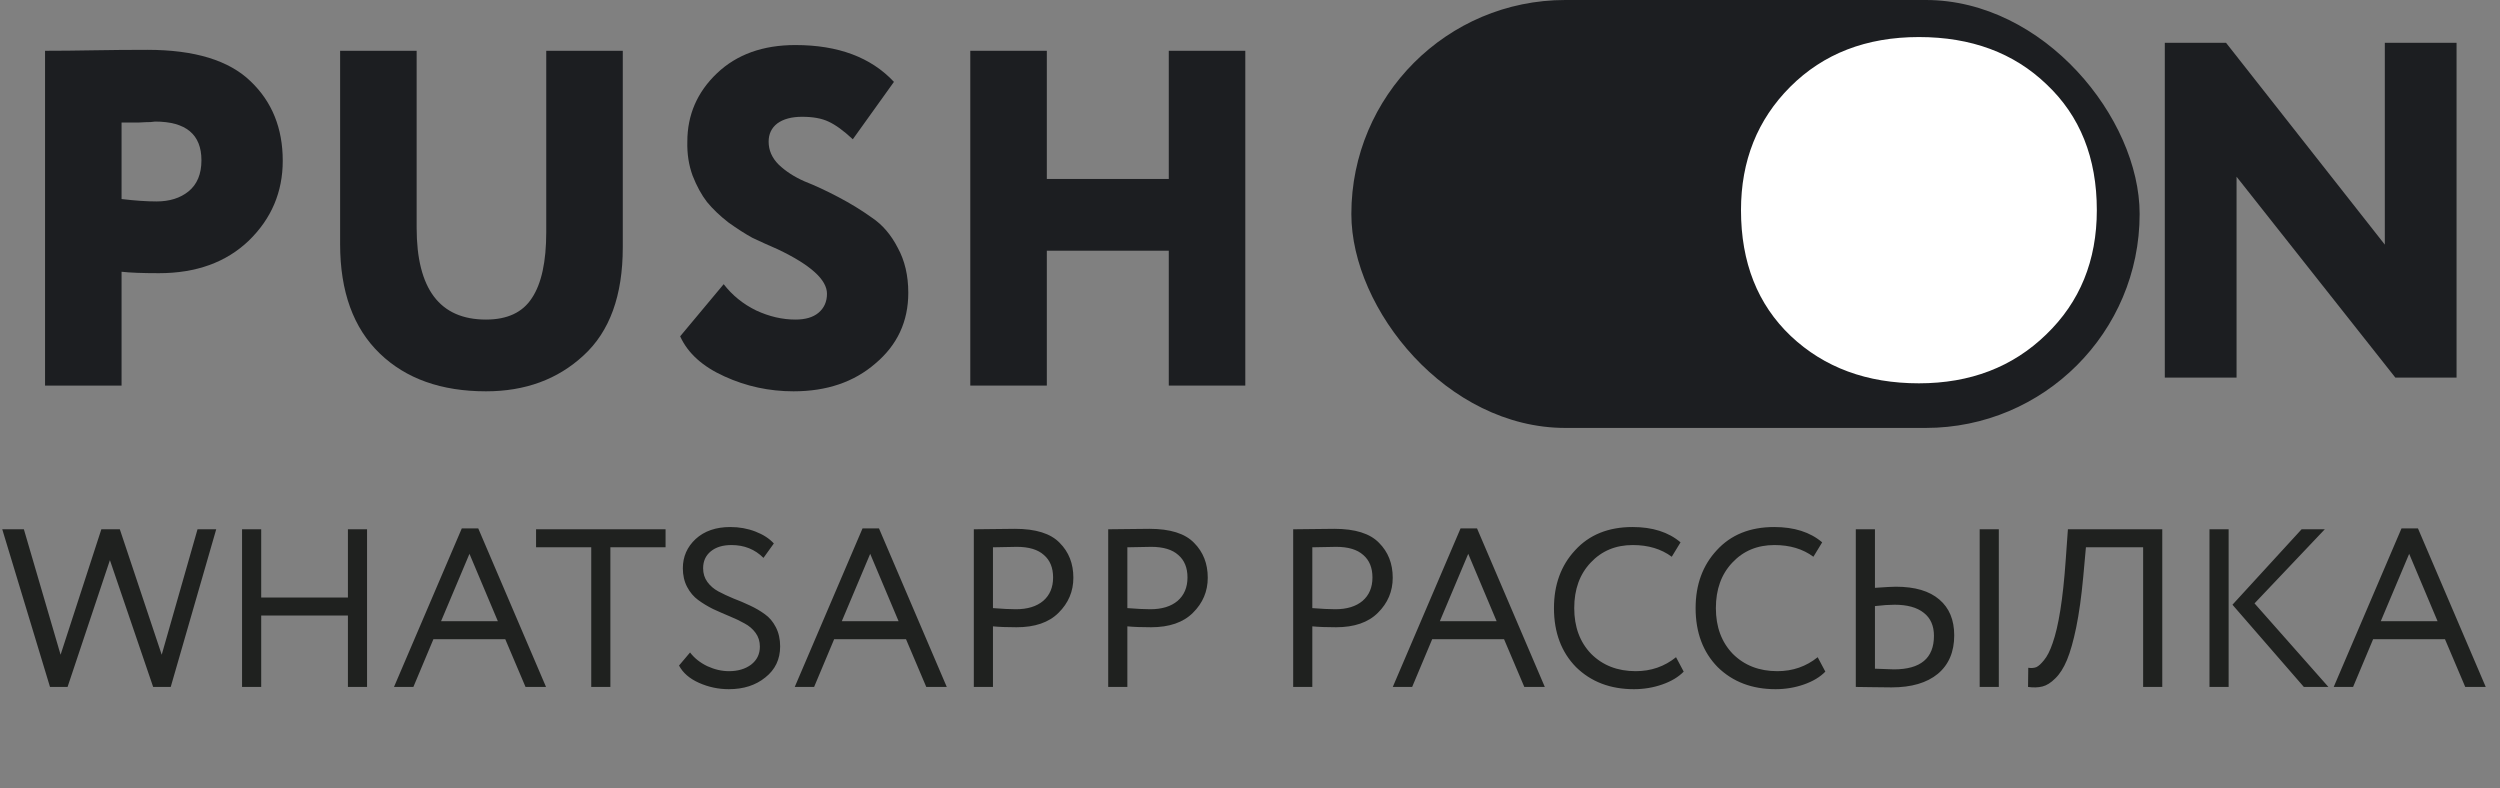
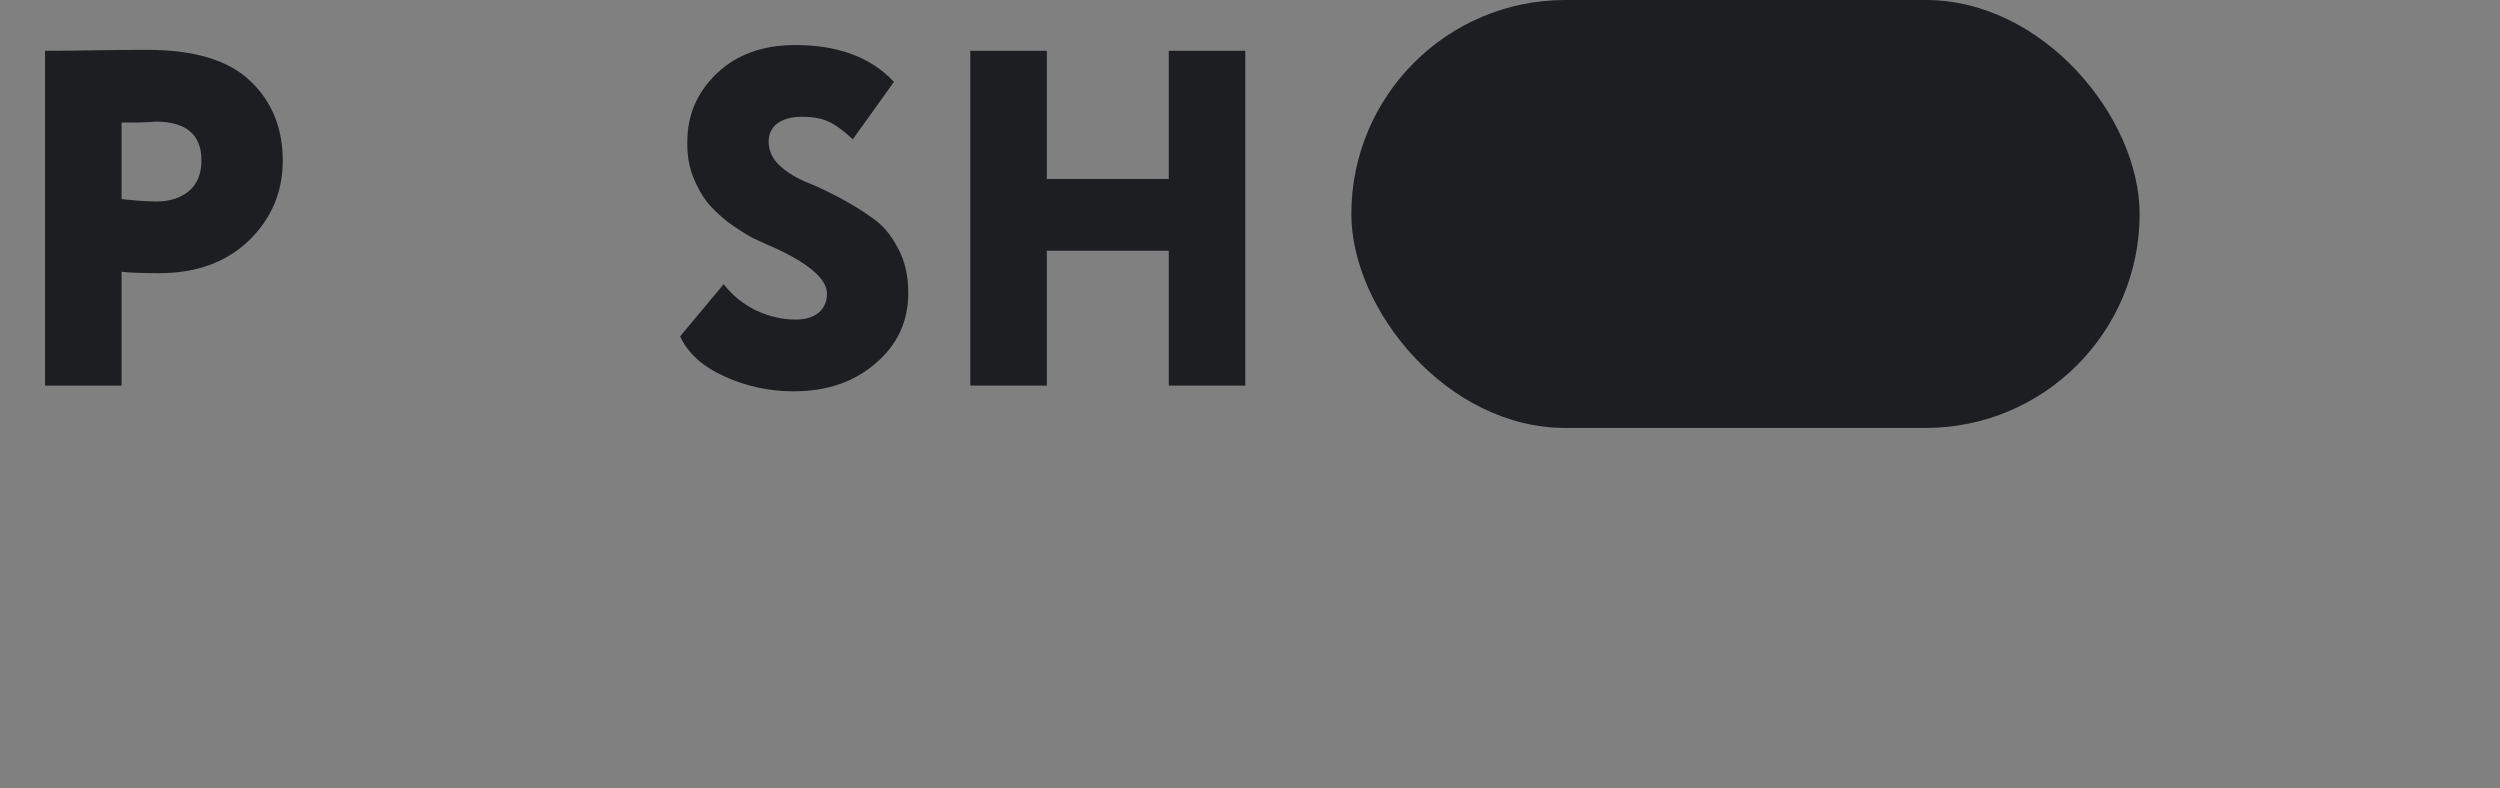
<svg xmlns="http://www.w3.org/2000/svg" width="222" height="70" viewBox="0 0 222 70" fill="none">
  <rect x="0" y="0" width="222" height="70" fill="#808080" stroke="none" />
-   <path d="M17.54 47H19.2L15.16 61H13.6L9.76 49.74L6 61H4.44L0.2 47H2.12L5.38 58.14L9 47H10.64L14.36 58.14L17.54 47ZM32.594 61H30.895V54.66H23.195V61H21.494V47H23.195V53.06H30.895V47H32.594V61ZM36.708 61H34.987L41.008 46.92H42.468L48.487 61H46.667L44.867 56.76H38.487L36.708 61ZM44.208 55.16L41.688 49.18L39.167 55.16H44.208ZM52.502 48.6H47.602V47H59.102V48.6H54.202V61H52.502V48.6ZM67.477 57.42C67.477 56.953 67.35 56.547 67.097 56.2C66.844 55.853 66.517 55.573 66.117 55.36C65.717 55.133 65.27 54.92 64.777 54.72C64.297 54.52 63.81 54.307 63.317 54.08C62.837 53.84 62.397 53.573 61.997 53.28C61.597 52.987 61.27 52.6 61.017 52.12C60.764 51.64 60.637 51.087 60.637 50.46C60.637 49.433 61.017 48.567 61.777 47.86C62.55 47.153 63.577 46.8 64.857 46.8C65.644 46.8 66.383 46.933 67.077 47.2C67.77 47.467 68.317 47.82 68.717 48.26L67.797 49.54C67.037 48.78 66.09 48.4 64.957 48.4C64.183 48.4 63.57 48.587 63.117 48.96C62.663 49.333 62.437 49.833 62.437 50.46C62.437 50.927 62.563 51.333 62.817 51.68C63.07 52.027 63.397 52.307 63.797 52.52C64.197 52.733 64.637 52.94 65.117 53.14C65.61 53.327 66.097 53.533 66.577 53.76C67.07 53.987 67.517 54.247 67.917 54.54C68.317 54.82 68.644 55.207 68.897 55.7C69.15 56.193 69.277 56.76 69.277 57.4C69.277 58.547 68.837 59.467 67.957 60.16C67.103 60.853 66.023 61.2 64.717 61.2C63.797 61.2 62.917 61.013 62.077 60.64C61.237 60.267 60.644 59.753 60.297 59.1L61.277 57.94C61.663 58.447 62.177 58.853 62.817 59.16C63.457 59.453 64.097 59.6 64.737 59.6C65.523 59.6 66.177 59.407 66.697 59.02C67.217 58.62 67.477 58.087 67.477 57.42ZM72.293 61H70.573L76.593 46.92H78.053L84.073 61H82.253L80.453 56.76H74.073L72.293 61ZM79.793 55.16L77.273 49.18L74.753 55.16H79.793ZM88.175 55.62V61H86.475V47C87.035 47 87.628 46.993 88.255 46.98C88.882 46.967 89.508 46.96 90.135 46.96C91.975 46.96 93.295 47.373 94.095 48.2C94.908 49.013 95.315 50.047 95.315 51.3C95.315 52.513 94.875 53.553 93.995 54.42C93.142 55.273 91.902 55.7 90.275 55.7C89.422 55.7 88.722 55.673 88.175 55.62ZM90.295 48.56C90.055 48.56 89.348 48.573 88.175 48.6V54C89.015 54.067 89.695 54.1 90.215 54.1C91.242 54.1 92.048 53.853 92.635 53.36C93.222 52.853 93.515 52.16 93.515 51.28C93.515 50.413 93.242 49.747 92.695 49.28C92.162 48.8 91.362 48.56 90.295 48.56ZM100.109 55.62V61H98.409V47C98.969 47 99.562 46.993 100.189 46.98C100.815 46.967 101.442 46.96 102.069 46.96C103.909 46.96 105.229 47.373 106.029 48.2C106.842 49.013 107.249 50.047 107.249 51.3C107.249 52.513 106.809 53.553 105.929 54.42C105.075 55.273 103.835 55.7 102.209 55.7C101.355 55.7 100.655 55.673 100.109 55.62ZM102.229 48.56C101.989 48.56 101.282 48.573 100.109 48.6V54C100.949 54.067 101.629 54.1 102.149 54.1C103.175 54.1 103.982 53.853 104.569 53.36C105.155 52.853 105.449 52.16 105.449 51.28C105.449 50.413 105.175 49.747 104.629 49.28C104.095 48.8 103.295 48.56 102.229 48.56ZM116.534 55.62V61H114.834V47C115.394 47 115.988 46.993 116.614 46.98C117.241 46.967 117.868 46.96 118.494 46.96C120.334 46.96 121.654 47.373 122.454 48.2C123.268 49.013 123.674 50.047 123.674 51.3C123.674 52.513 123.234 53.553 122.354 54.42C121.501 55.273 120.261 55.7 118.634 55.7C117.781 55.7 117.081 55.673 116.534 55.62ZM118.654 48.56C118.414 48.56 117.708 48.573 116.534 48.6V54C117.374 54.067 118.054 54.1 118.574 54.1C119.601 54.1 120.408 53.853 120.994 53.36C121.581 52.853 121.874 52.16 121.874 51.28C121.874 50.413 121.601 49.747 121.054 49.28C120.521 48.8 119.721 48.56 118.654 48.56ZM125.399 61H123.679L129.699 46.92H131.159L137.179 61H135.359L133.559 56.76H127.179L125.399 61ZM132.899 55.16L130.379 49.18L127.859 55.16H132.899ZM148.832 58.36L149.512 59.64C149.046 60.12 148.412 60.5 147.612 60.78C146.812 61.06 145.972 61.2 145.092 61.2C142.999 61.2 141.286 60.547 139.952 59.24C138.646 57.907 137.992 56.16 137.992 54C137.992 51.92 138.619 50.207 139.872 48.86C141.126 47.487 142.826 46.8 144.972 46.8C146.746 46.8 148.166 47.253 149.232 48.16L148.452 49.44C147.519 48.747 146.366 48.4 144.992 48.4C143.472 48.4 142.226 48.92 141.252 49.96C140.279 50.987 139.792 52.333 139.792 54C139.792 55.667 140.292 57.02 141.292 58.06C142.319 59.087 143.639 59.6 145.252 59.6C146.612 59.6 147.806 59.187 148.832 58.36ZM161.41 58.36L162.09 59.64C161.624 60.12 160.99 60.5 160.19 60.78C159.39 61.06 158.55 61.2 157.67 61.2C155.577 61.2 153.864 60.547 152.53 59.24C151.224 57.907 150.57 56.16 150.57 54C150.57 51.92 151.197 50.207 152.45 48.86C153.704 47.487 155.404 46.8 157.55 46.8C159.324 46.8 160.744 47.253 161.81 48.16L161.03 49.44C160.097 48.747 158.944 48.4 157.57 48.4C156.05 48.4 154.804 48.92 153.83 49.96C152.857 50.987 152.37 52.333 152.37 54C152.37 55.667 152.87 57.02 153.87 58.06C154.897 59.087 156.217 59.6 157.83 59.6C159.19 59.6 160.384 59.187 161.41 58.36ZM177.495 61H175.795V47H177.495V61ZM168.235 53.7C167.769 53.7 167.189 53.74 166.495 53.82V59.38C167.575 59.42 168.135 59.44 168.175 59.44C170.549 59.44 171.735 58.447 171.735 56.46C171.735 55.567 171.435 54.887 170.835 54.42C170.235 53.94 169.369 53.7 168.235 53.7ZM164.795 47H166.495V52.2C167.429 52.133 168.049 52.1 168.355 52.1C170.049 52.1 171.335 52.48 172.215 53.24C173.095 53.987 173.535 55.047 173.535 56.42C173.535 57.887 173.049 59.027 172.075 59.84C171.102 60.64 169.735 61.04 167.975 61.04C167.309 61.04 166.729 61.033 166.235 61.02C165.755 61.007 165.275 61 164.795 61V47ZM192.01 61H190.31V48.6H185.23L184.99 51.24C184.83 52.973 184.623 54.46 184.37 55.7C184.117 56.927 183.843 57.893 183.55 58.6C183.257 59.307 182.91 59.853 182.51 60.24C182.123 60.627 181.743 60.867 181.37 60.96C180.997 61.053 180.57 61.067 180.09 61L180.11 59.3C180.39 59.34 180.63 59.32 180.83 59.24C181.03 59.147 181.257 58.94 181.51 58.62C181.79 58.287 182.043 57.787 182.27 57.12C182.803 55.627 183.19 53.187 183.43 49.8L183.63 47H192.01V61ZM204.382 47H206.442L200.202 53.58L206.762 61H204.582L198.242 53.7L204.382 47ZM197.902 61H196.202V47H197.902V61ZM208.954 61H207.234L213.254 46.92H214.714L220.734 61H218.914L217.114 56.76H210.734L208.954 61ZM216.454 55.16L213.934 49.18L211.414 55.16H216.454Z" fill="#1F211F" />
  <rect x="120" width="70" height="38" rx="19" fill="#1C1E21" />
-   <path d="M218.142 3.8V33.529H212.706L198.606 15.692V33.529H192.235V3.8H197.672L211.772 21.723V3.8H218.142Z" fill="#1C1E21" />
-   <path d="M154.6 18.665C154.6 14.276 156.059 10.624 158.975 7.707C161.919 4.763 165.728 3.29 170.399 3.29C175.043 3.29 178.823 4.692 181.739 7.495C184.712 10.298 186.198 14.021 186.198 18.665C186.198 23.138 184.698 26.819 181.697 29.707C178.724 32.595 174.958 34.039 170.399 34.039C165.784 34.039 161.99 32.638 159.017 29.834C156.073 27.031 154.6 23.308 154.6 18.665Z" fill="white" />
  <path d="M110.583 34.239H103.788V22.262H92.958V34.239H86.162V4.51H92.958V15.892H103.788V4.51H110.583V34.239Z" fill="#1C1E21" />
-   <path d="M73.436 26.085C73.436 24.839 71.978 23.522 69.062 22.135C68.213 21.767 67.462 21.427 66.811 21.116C66.188 20.776 65.48 20.323 64.688 19.757C63.923 19.162 63.286 18.553 62.776 17.93C62.295 17.308 61.87 16.529 61.502 15.595C61.162 14.66 61.007 13.655 61.035 12.579C61.035 10.201 61.913 8.176 63.668 6.506C65.424 4.835 67.745 4 70.633 4C74.427 4 77.344 5.09 79.382 7.27L75.73 12.367C74.909 11.602 74.187 11.078 73.564 10.795C72.969 10.512 72.191 10.371 71.228 10.371C70.294 10.371 69.558 10.569 69.019 10.965C68.51 11.362 68.255 11.899 68.255 12.579C68.255 13.344 68.552 14.023 69.147 14.618C69.77 15.212 70.534 15.708 71.44 16.104C72.375 16.472 73.38 16.939 74.456 17.506C75.532 18.072 76.523 18.681 77.429 19.332C78.363 19.955 79.127 20.847 79.722 22.008C80.345 23.14 80.656 24.471 80.656 26C80.656 28.548 79.68 30.643 77.726 32.285C75.829 33.928 73.408 34.749 70.463 34.749C68.312 34.749 66.273 34.31 64.348 33.432C62.394 32.554 61.078 31.365 60.398 29.865L64.263 25.235C65.027 26.226 65.99 27.005 67.151 27.571C68.312 28.109 69.472 28.378 70.633 28.378C71.511 28.378 72.191 28.18 72.672 27.784C73.182 27.359 73.436 26.793 73.436 26.085Z" fill="#1C1E21" />
-   <path d="M48.507 4.51H55.303V21.965C55.303 26.24 54.142 29.44 51.82 31.563C49.526 33.687 46.639 34.749 43.156 34.749C39.192 34.749 36.049 33.63 33.727 31.393C31.377 29.128 30.202 25.887 30.202 21.668V4.51H36.998V20.224C36.998 25.66 39.05 28.378 43.156 28.378C45.053 28.378 46.412 27.741 47.233 26.467C48.083 25.193 48.507 23.239 48.507 20.606V4.51Z" fill="#1C1E21" />
+   <path d="M73.436 26.085C73.436 24.839 71.978 23.522 69.062 22.135C68.213 21.767 67.462 21.427 66.811 21.116C66.188 20.776 65.48 20.323 64.688 19.757C63.923 19.162 63.286 18.553 62.776 17.93C62.295 17.308 61.87 16.529 61.502 15.595C61.162 14.66 61.007 13.655 61.035 12.579C61.035 10.201 61.913 8.176 63.668 6.506C65.424 4.835 67.745 4 70.633 4C74.427 4 77.344 5.09 79.382 7.27L75.73 12.367C74.909 11.602 74.187 11.078 73.564 10.795C72.969 10.512 72.191 10.371 71.228 10.371C70.294 10.371 69.558 10.569 69.019 10.965C68.51 11.362 68.255 11.899 68.255 12.579C68.255 13.344 68.552 14.023 69.147 14.618C69.77 15.212 70.534 15.708 71.44 16.104C72.375 16.472 73.38 16.939 74.456 17.506C75.532 18.072 76.523 18.681 77.429 19.332C78.363 19.955 79.127 20.847 79.722 22.008C80.345 23.14 80.656 24.471 80.656 26C80.656 28.548 79.68 30.643 77.726 32.285C75.829 33.928 73.408 34.749 70.463 34.749C68.312 34.749 66.273 34.31 64.348 33.432C62.394 32.554 61.078 31.365 60.398 29.865L64.263 25.235C65.027 26.226 65.99 27.005 67.151 27.571C68.312 28.109 69.472 28.378 70.633 28.378C71.511 28.378 72.191 28.18 72.672 27.784C73.182 27.359 73.436 26.793 73.436 26.085" fill="#1C1E21" />
  <path d="M10.795 24.131V34.239H4V4.51C5.302 4.51 6.732 4.495 8.29 4.467C9.875 4.439 11.475 4.425 13.089 4.425C17.279 4.425 20.337 5.359 22.262 7.228C24.159 9.04 25.108 11.39 25.108 14.278C25.108 17.053 24.103 19.417 22.093 21.37C20.082 23.296 17.421 24.259 14.108 24.259C12.636 24.259 11.531 24.216 10.795 24.131ZM13.768 10.795C13.74 10.795 13.613 10.809 13.386 10.838C13.159 10.838 12.806 10.852 12.324 10.88C11.843 10.88 11.333 10.88 10.795 10.88V17.675C11.985 17.817 13.018 17.888 13.896 17.888C15.056 17.888 16.005 17.591 16.741 16.996C17.506 16.373 17.888 15.453 17.888 14.235C17.888 11.942 16.515 10.795 13.768 10.795Z" fill="#1C1E21" />
</svg>